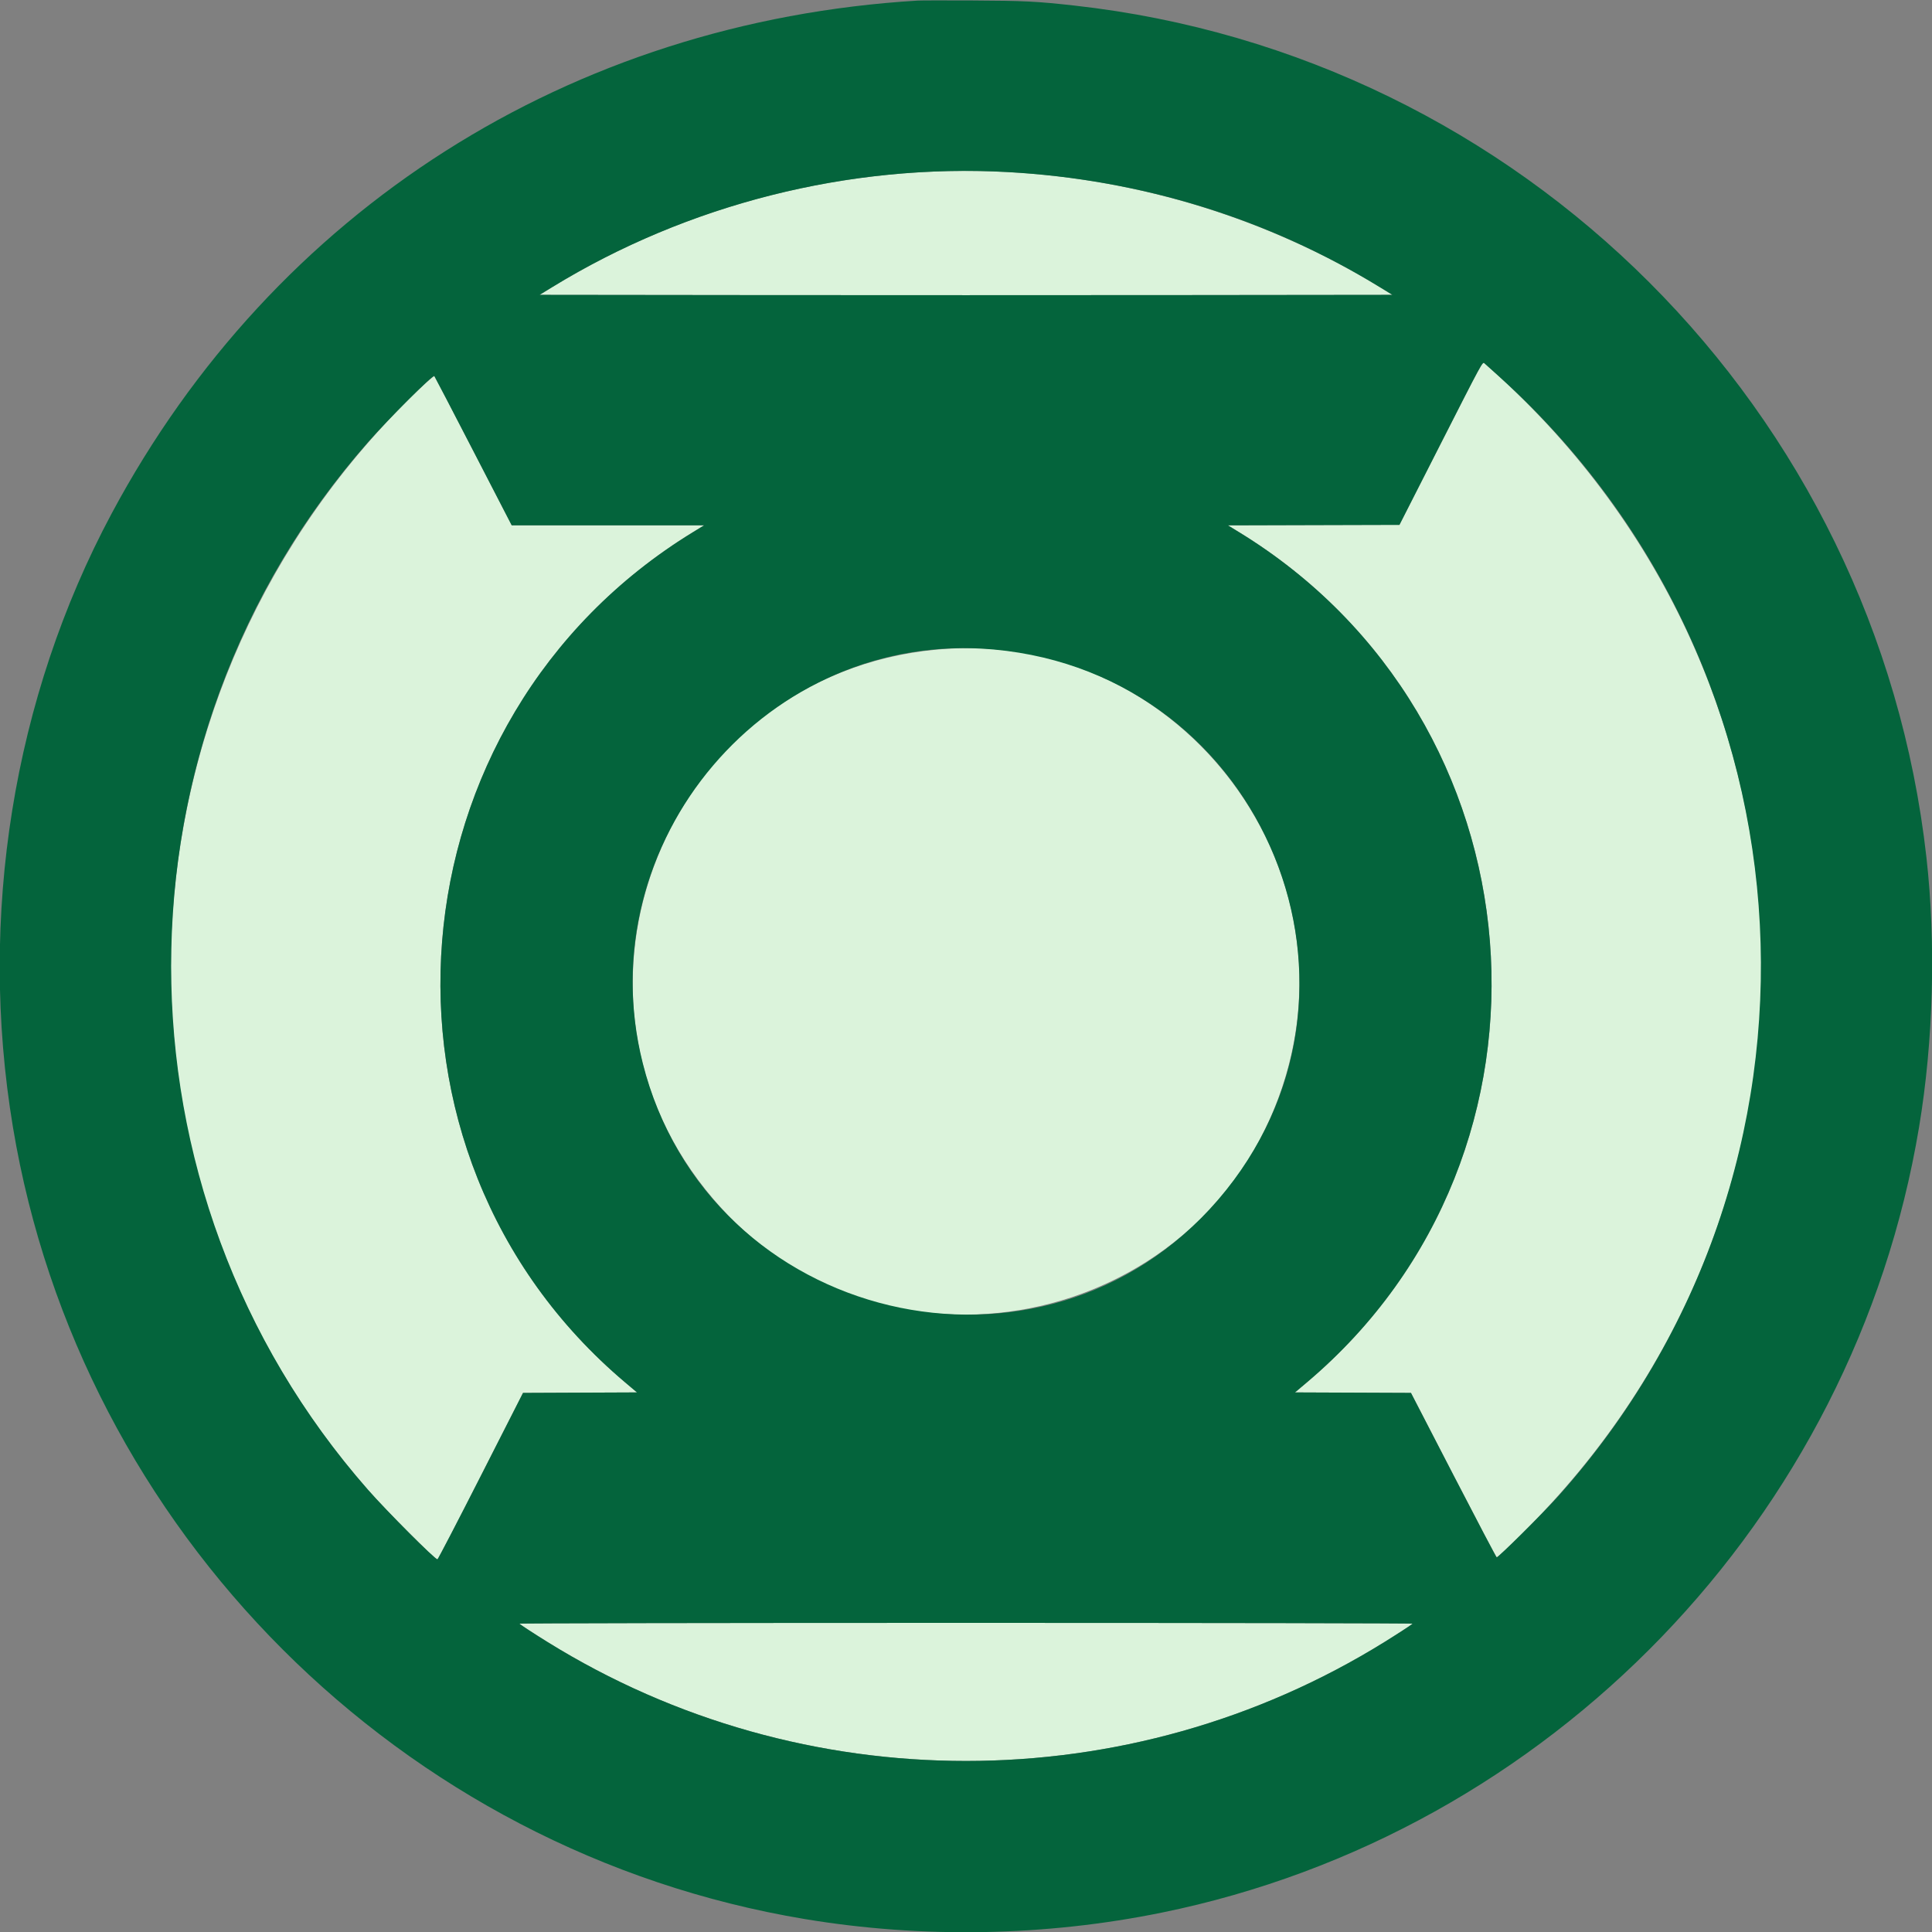
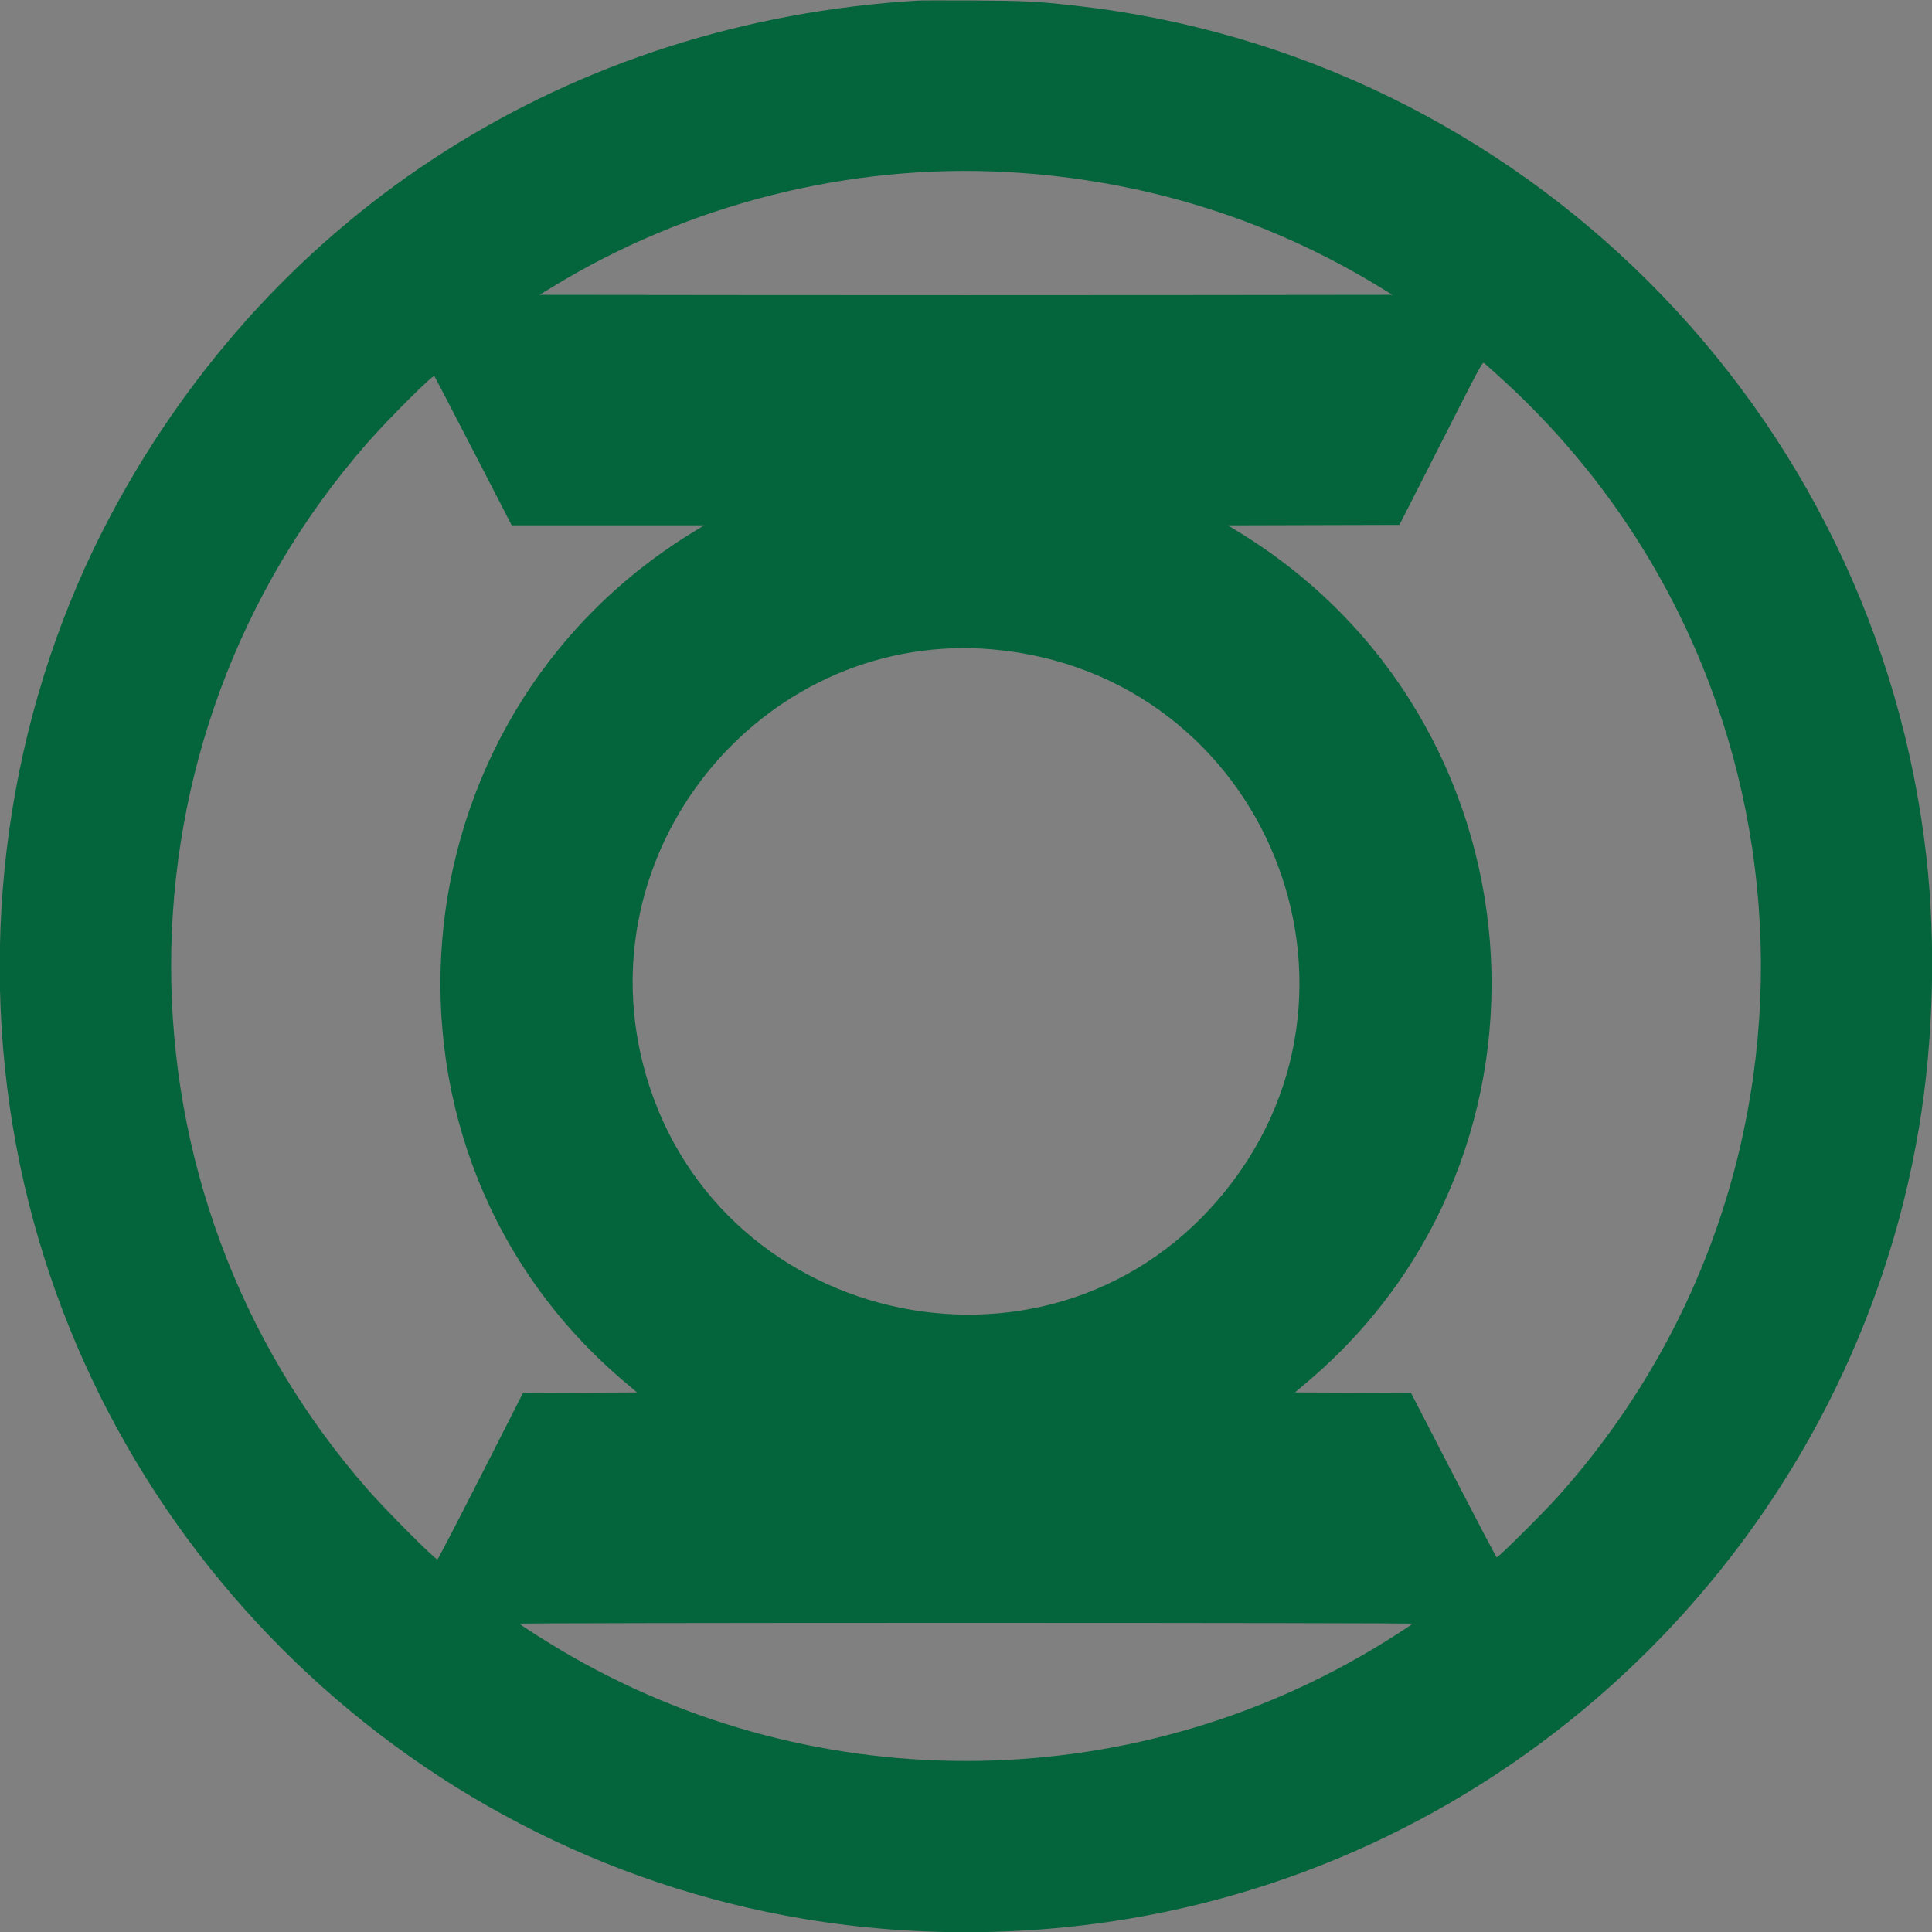
<svg xmlns="http://www.w3.org/2000/svg" id="svg" width="400" height="400" viewBox="0, 0, 400,400">
  <rect x="0" y="0" width="400" height="400" fill="#808080" stroke="none" />
  <g id="svgg">
-     <path id="path0" d="M190.857 35.641 C 163.681 37.176,137.313 45.374,114.381 59.415 L 111.714 61.048 155.857 61.096 C 180.136 61.122,219.864 61.122,244.143 61.096 L 288.286 61.048 285.619 59.415 C 257.485 42.188,223.937 33.771,190.857 35.641 M298.336 91.764 L 289.740 108.667 271.977 108.715 L 254.213 108.764 256.488 110.155 C 319.850 148.900,327.024 238.530,270.580 286.202 L 268.113 288.286 280.119 288.335 L 292.125 288.384 300.906 305.378 C 305.735 314.724,309.771 322.400,309.875 322.434 C 309.978 322.469,312.260 320.334,314.946 317.691 C 384.174 249.560,380.709 139.346,307.323 75.203 C 306.934 74.862,306.879 74.963,298.336 91.764 M86.749 80.617 C 22.538 142.086,17.912 242.105,76.211 308.470 C 80.070 312.862,90.046 322.859,90.568 322.856 C 90.674 322.855,94.705 315.099,99.524 305.620 L 108.286 288.386 120.086 288.336 L 131.887 288.286 129.420 286.202 C 72.974 238.529,80.149 148.910,143.514 110.154 L 145.790 108.762 125.868 108.762 L 105.946 108.762 98.005 93.381 C 93.637 84.921,90.001 77.935,89.925 77.855 C 89.848 77.775,88.420 79.018,86.749 80.617 M193.810 134.500 C 137.873 139.802,111.210 205.821,147.810 248.399 C 182.427 288.671,248.409 275.714,265.400 225.309 C 281.251 178.287,243.051 129.832,193.810 134.500 M107.533 336.165 C 107.872 336.473,110.565 338.229,113.333 339.947 C 166.266 372.803,233.734 372.803,286.667 339.947 C 289.435 338.229,292.128 336.473,292.467 336.165 C 292.568 336.072,252.027 336.000,200.000 336.000 C 147.973 336.000,107.432 336.072,107.533 336.165 " stroke="none" fill="#dbf3db" fill-rule="evenodd" />
    <path id="path1" d="M190.000 0.121 C 118.068 4.473,56.739 43.492,23.131 106.286 C 2.719 144.426,-4.578 189.773,2.680 233.375 C 16.605 317.014,82.986 383.395,166.625 397.320 C 190.914 401.363,216.406 400.904,240.518 395.990 C 320.943 379.597,383.835 314.373,397.320 233.375 C 400.294 215.509,400.846 195.352,398.848 177.524 C 388.473 84.908,315.023 11.459,222.476 1.155 C 214.635 0.282,212.047 0.152,201.429 0.101 C 195.771 0.074,190.629 0.083,190.000 0.121 M208.571 35.624 C 236.302 37.158,262.462 45.236,285.619 59.415 L 288.286 61.048 244.143 61.096 C 219.864 61.122,180.136 61.122,155.857 61.096 L 111.714 61.048 114.381 59.415 C 142.365 42.280,175.877 33.815,208.571 35.624 M310.476 78.041 C 377.594 138.697,383.001 242.329,322.570 309.824 C 319.479 313.276,310.163 322.530,309.875 322.434 C 309.771 322.400,305.735 314.724,300.906 305.378 L 292.125 288.384 280.119 288.335 L 268.113 288.286 270.580 286.202 C 327.024 238.530,319.850 148.900,256.488 110.155 L 254.213 108.764 271.977 108.715 L 289.740 108.667 298.336 91.764 C 306.879 74.963,306.934 74.862,307.323 75.203 C 307.538 75.391,308.957 76.668,310.476 78.041 M98.005 93.381 L 105.946 108.762 125.868 108.762 L 145.790 108.762 143.514 110.154 C 80.149 148.910,72.974 238.529,129.420 286.202 L 131.887 288.286 120.086 288.336 L 108.286 288.386 99.524 305.620 C 94.705 315.099,90.674 322.855,90.568 322.856 C 90.046 322.859,80.070 312.862,76.211 308.470 C 21.846 246.584,21.835 153.399,76.184 91.562 C 80.518 86.631,89.627 77.544,89.925 77.855 C 90.001 77.935,93.637 84.921,98.005 93.381 M205.810 134.478 C 262.043 139.642,288.924 205.666,252.190 248.399 C 215.997 290.505,146.624 274.021,133.072 220.095 C 121.575 174.345,159.089 130.189,205.810 134.478 M292.467 336.165 C 292.128 336.473,289.435 338.229,286.667 339.947 C 233.734 372.803,166.266 372.803,113.333 339.947 C 110.565 338.229,107.872 336.473,107.533 336.165 C 107.432 336.072,147.973 336.000,200.000 336.000 C 252.027 336.000,292.568 336.072,292.467 336.165 " stroke="none" fill="#04643c" fill-rule="evenodd" />
  </g>
</svg>